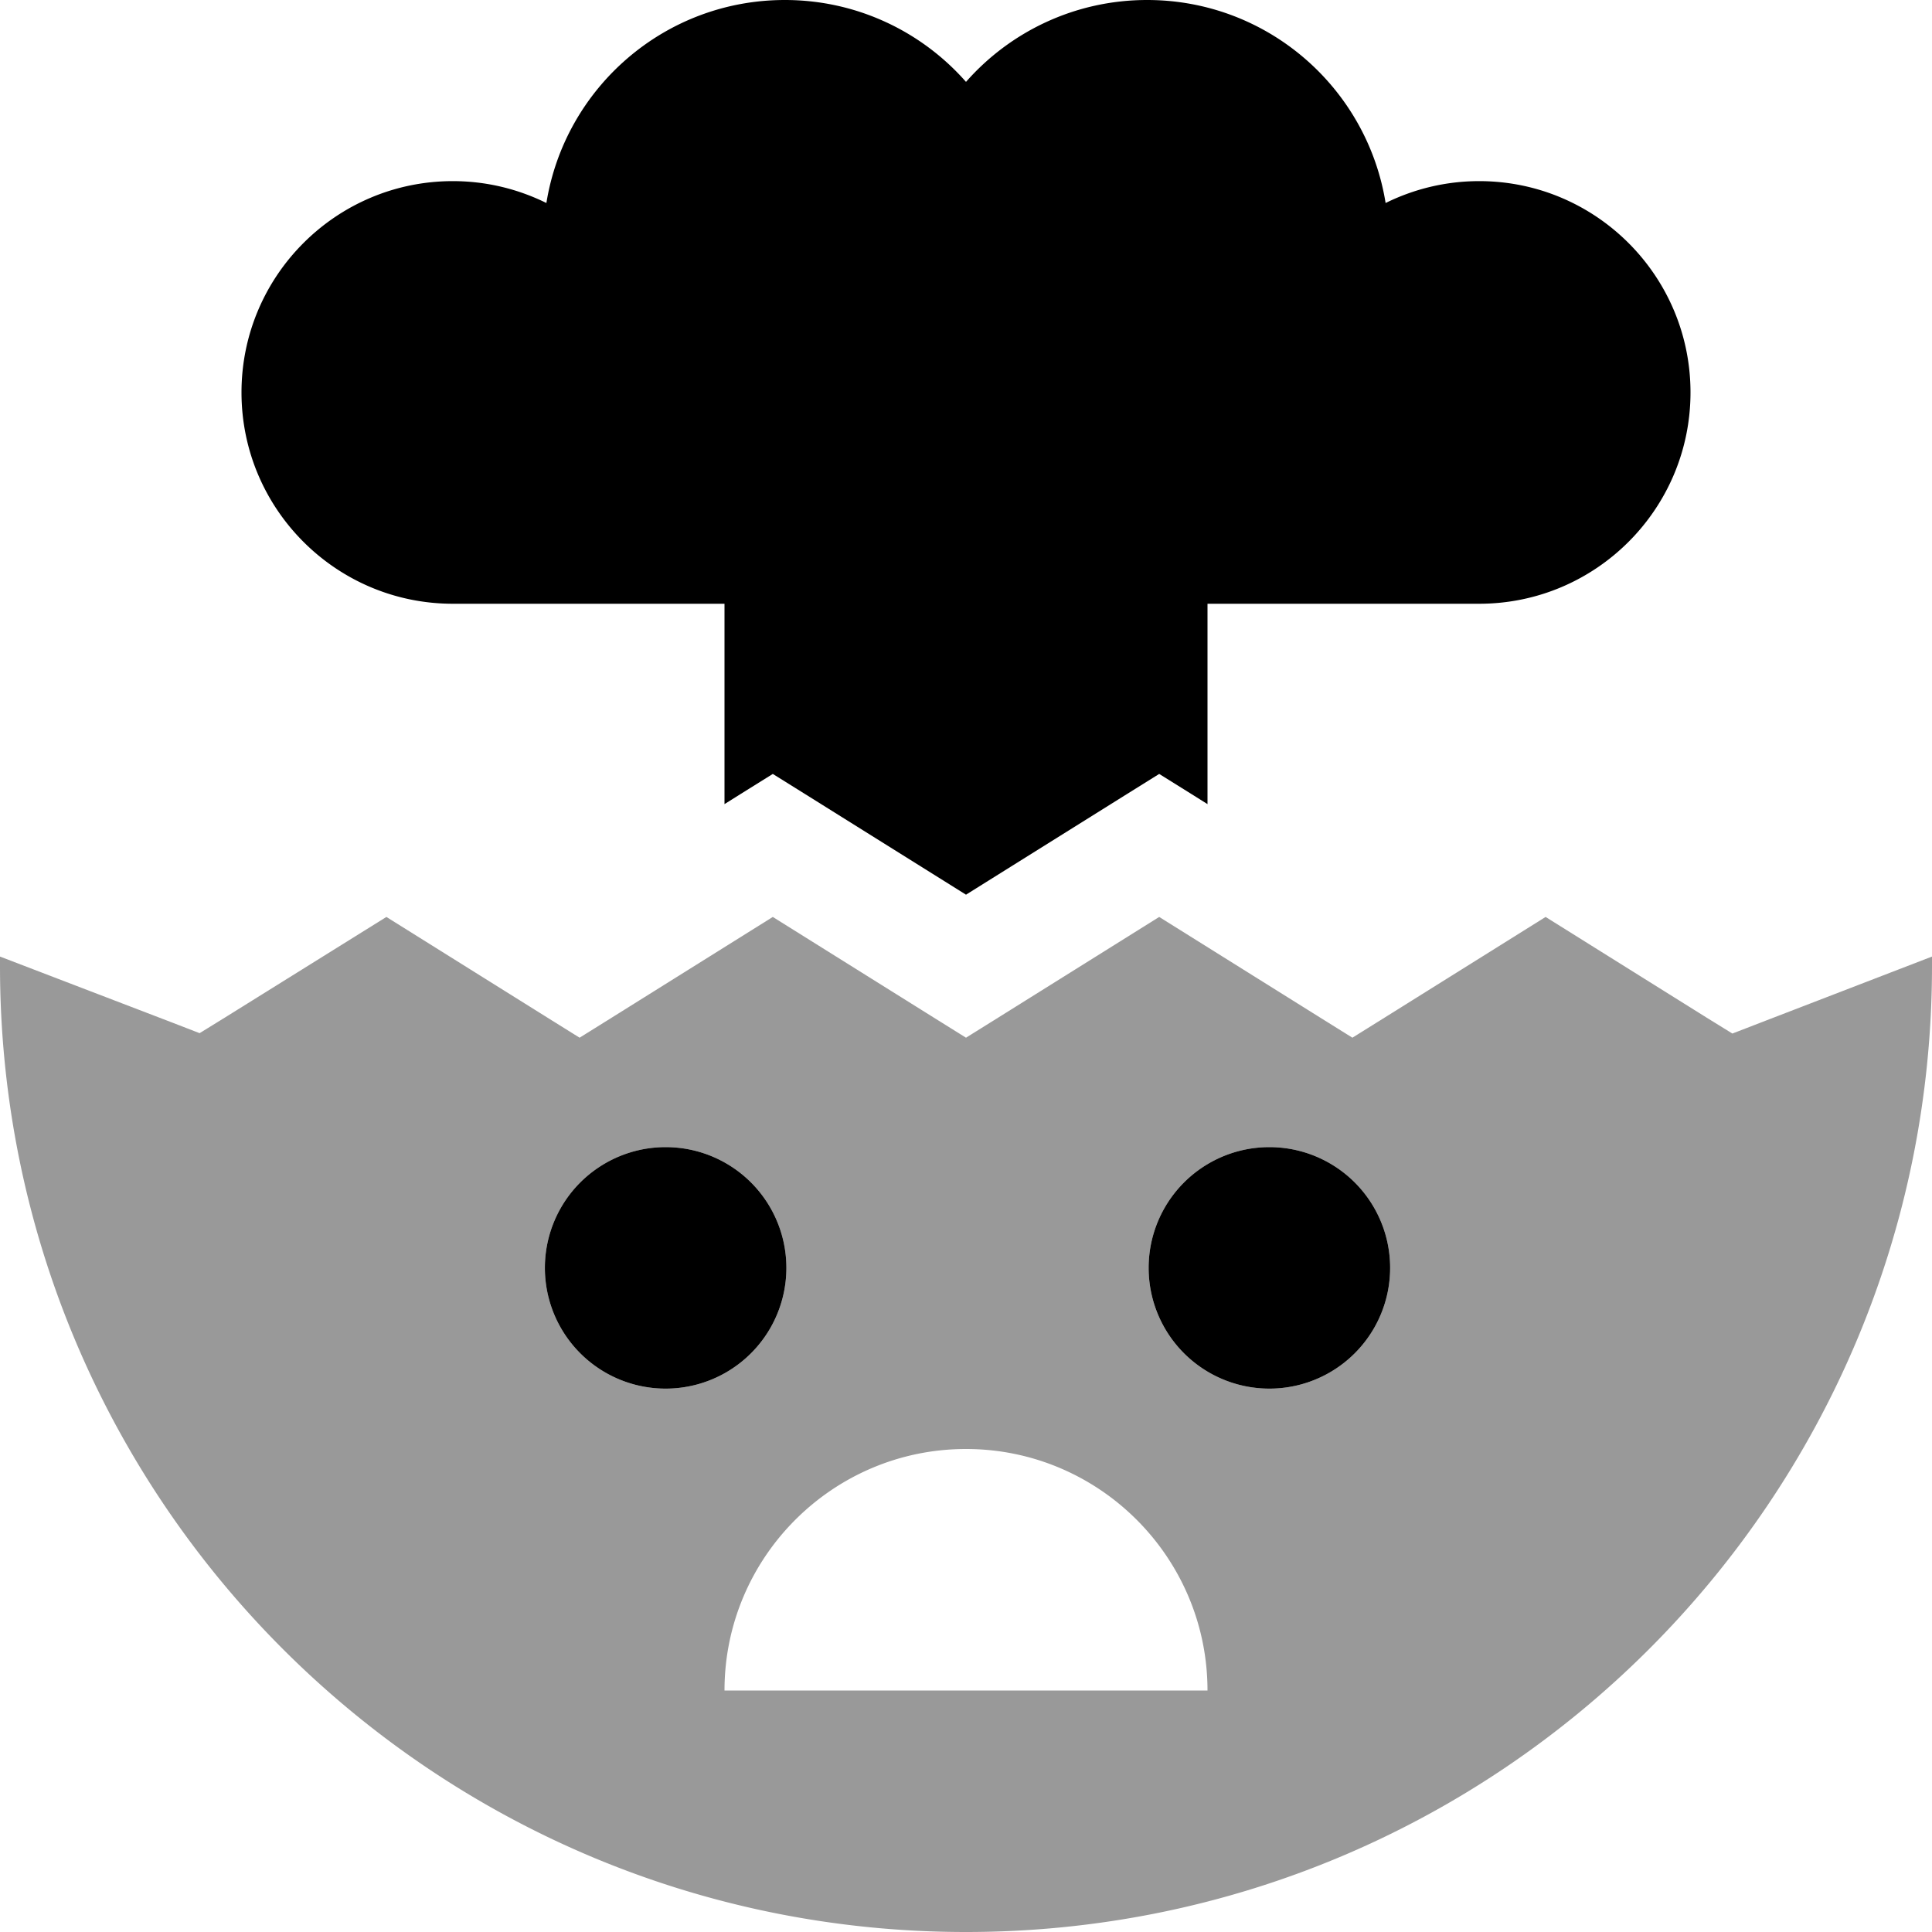
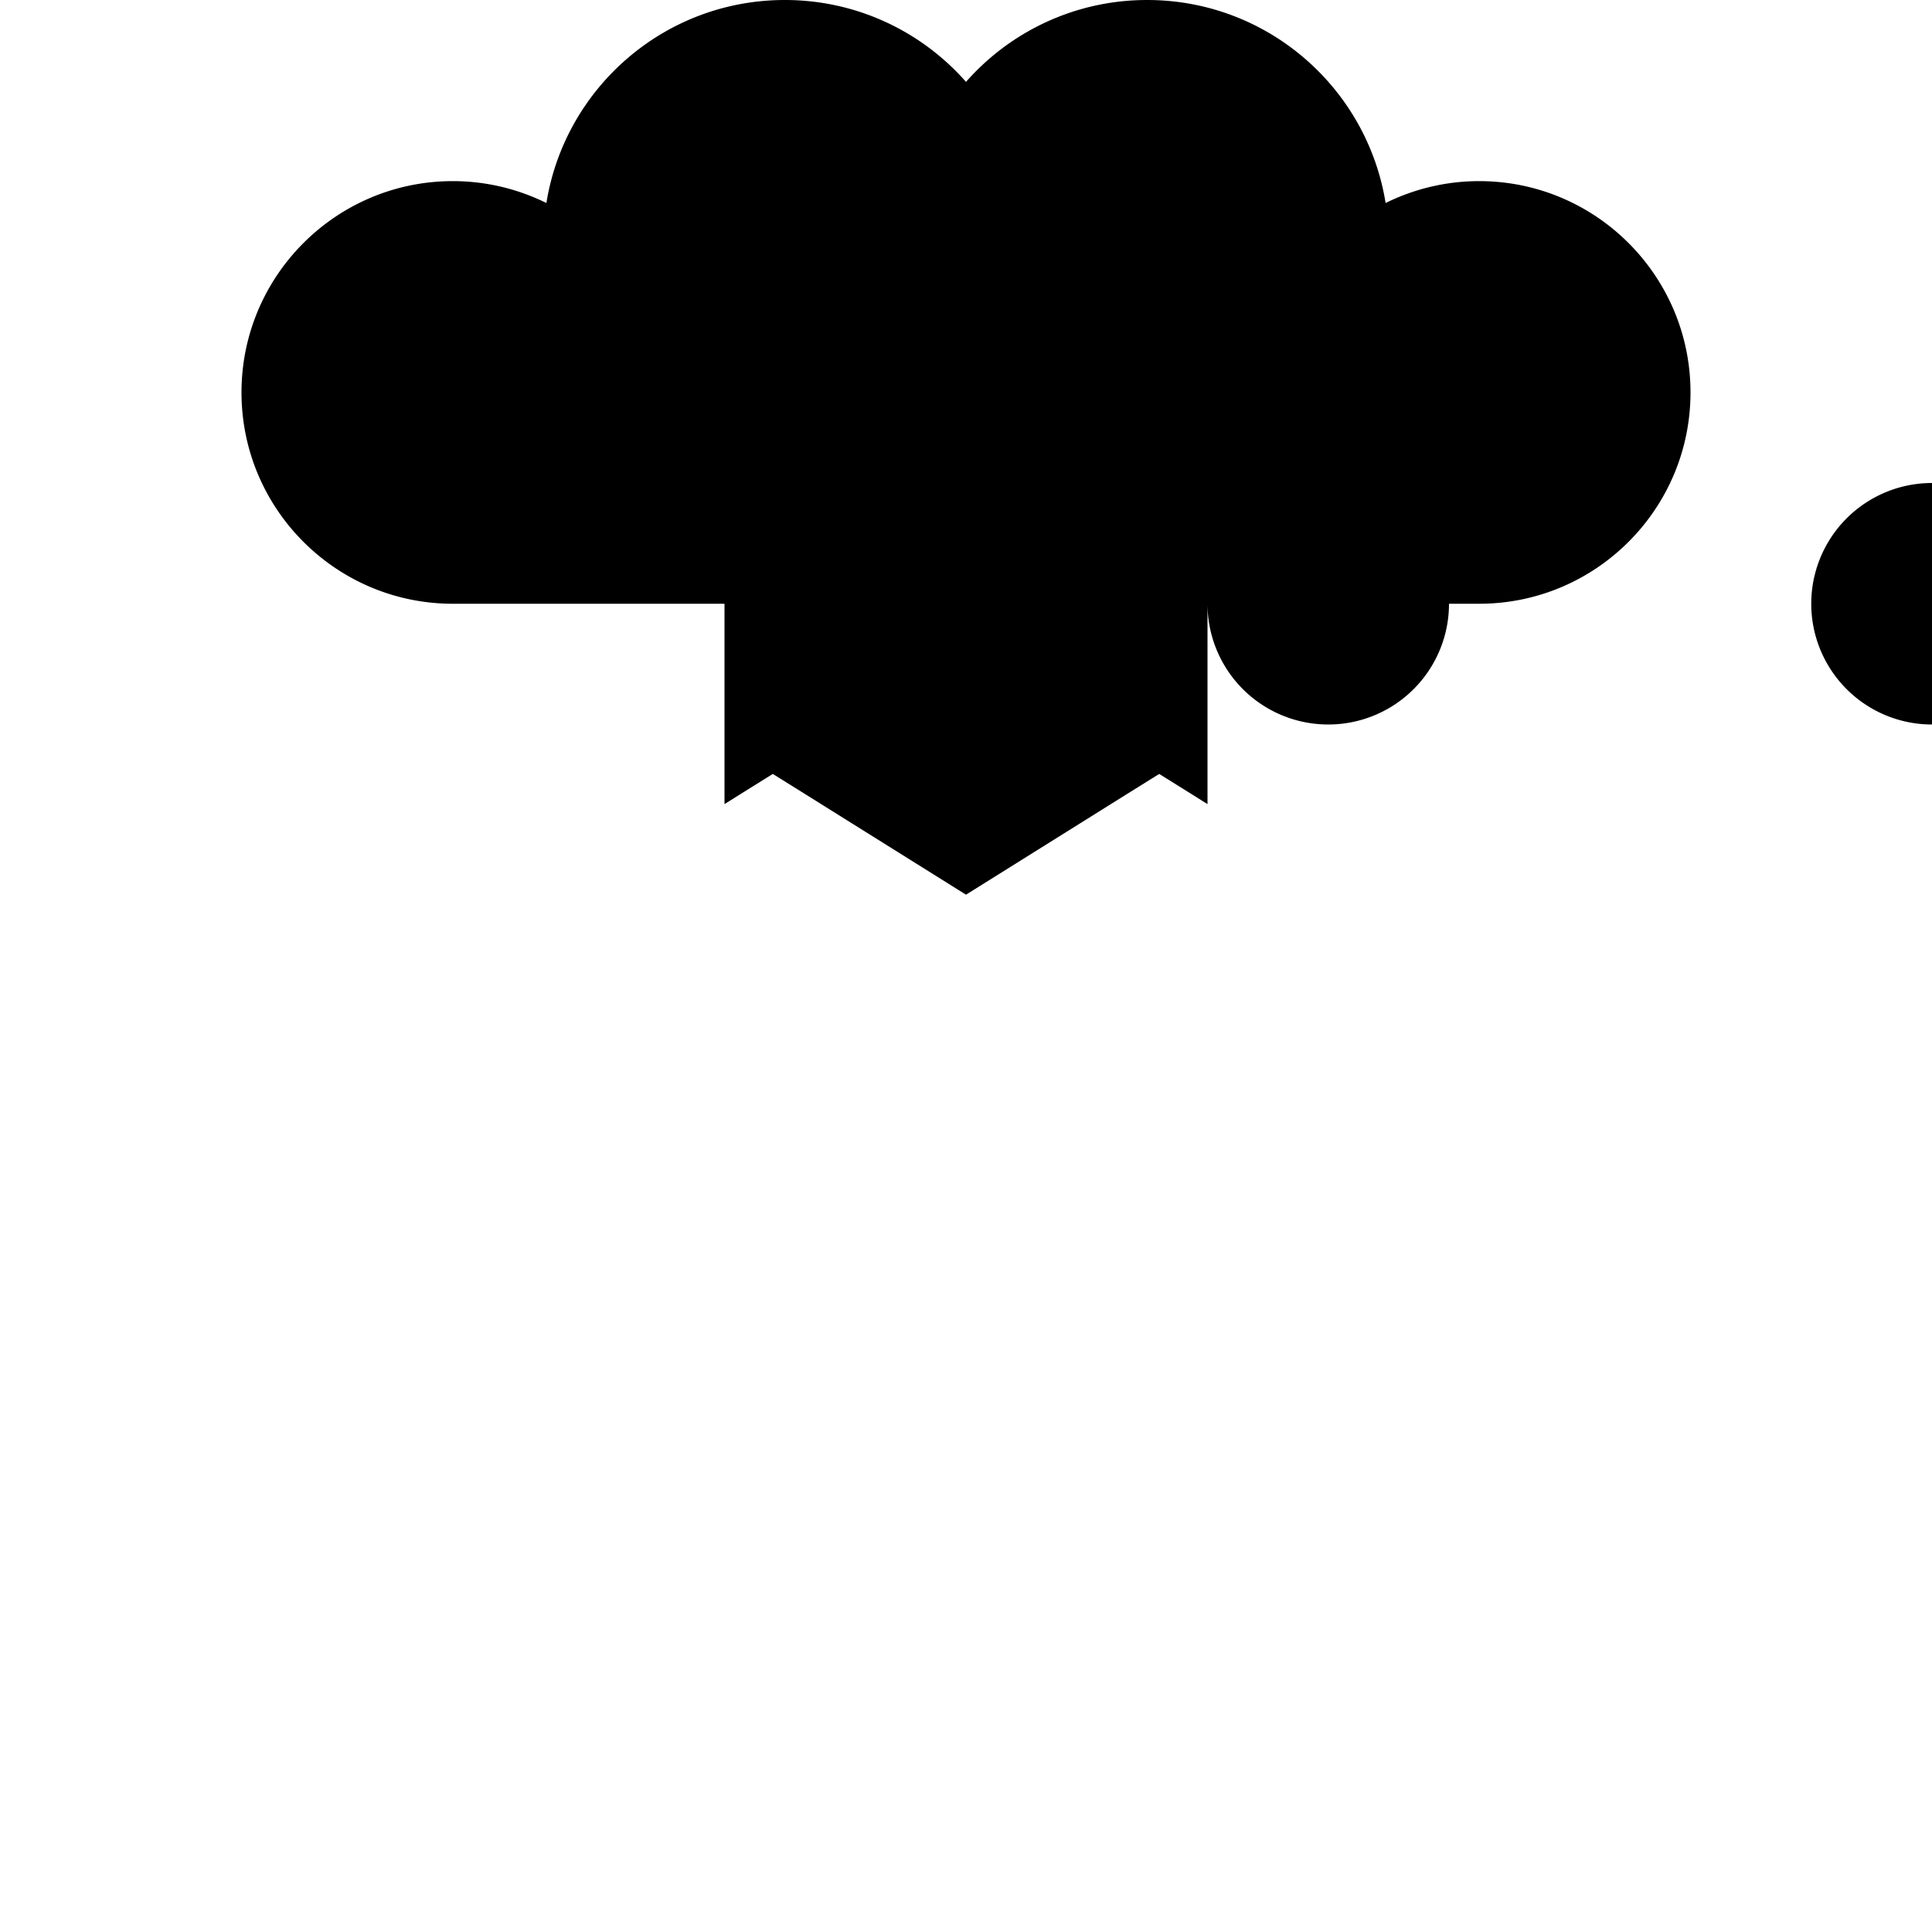
<svg xmlns="http://www.w3.org/2000/svg" viewBox="0 0 512 512">
  <defs>
    <style>.fa-secondary{opacity:.4}</style>
  </defs>
-   <path class="fa-secondary" d="M0 253.5c0 .8 0 1.7 0 2.5C0 397.4 114.6 512 256 512s256-114.6 256-256c0-.8 0-1.7 0-2.5l-45.4 17.5-7.5 2.9-6.8-4.2-42.7-26.7-42.7 26.7-8.5 5.3-8.5-5.3-42.7-26.7-42.7 26.7-8.5 5.3-8.5-5.3-42.7-26.7-42.7 26.7-8.5 5.3-8.5-5.3-42.7-26.7L59.7 269.6l-6.8 4.2-7.5-2.9L0 253.5zM208.4 336a32 32 0 1 1 -64 0 32 32 0 1 1 64 0zM192 448c0-35.3 28.7-64 64-64s64 28.7 64 64l-128 0zM368.4 336a32 32 0 1 1 -64 0 32 32 0 1 1 64 0z" />
-   <path class="fa-primary" d="M320 160l0 53.1-4.3-2.7-8.5-5.3-8.5 5.3L256 237.1l-42.7-26.7-8.5-5.3-8.5 5.3-4.3 2.7 0-53.1-32 0-40 0c-30.9 0-56-25.1-56-56s25.1-56 56-56c8.9 0 17.3 2.1 24.8 5.8C149.7 23.3 176.1 0 208 0c19.1 0 36.3 8.4 48 21.7C267.7 8.4 284.9 0 304 0c31.9 0 58.3 23.3 63.2 53.8c7.5-3.7 15.9-5.8 24.8-5.8c30.9 0 56 25.1 56 56s-25.1 56-56 56l-40 0-32 0zM144.4 336a32 32 0 1 1 64 0 32 32 0 1 1 -64 0zm160 0a32 32 0 1 1 64 0 32 32 0 1 1 -64 0z" />
+   <path class="fa-primary" d="M320 160l0 53.1-4.3-2.7-8.5-5.3-8.5 5.3L256 237.1l-42.7-26.7-8.5-5.3-8.5 5.3-4.3 2.7 0-53.1-32 0-40 0c-30.9 0-56-25.1-56-56s25.1-56 56-56c8.9 0 17.3 2.1 24.8 5.8C149.7 23.3 176.1 0 208 0c19.1 0 36.3 8.4 48 21.7C267.7 8.4 284.9 0 304 0c31.9 0 58.3 23.3 63.2 53.8c7.5-3.7 15.9-5.8 24.8-5.8c30.9 0 56 25.1 56 56s-25.1 56-56 56l-40 0-32 0za32 32 0 1 1 64 0 32 32 0 1 1 -64 0zm160 0a32 32 0 1 1 64 0 32 32 0 1 1 -64 0z" />
</svg>